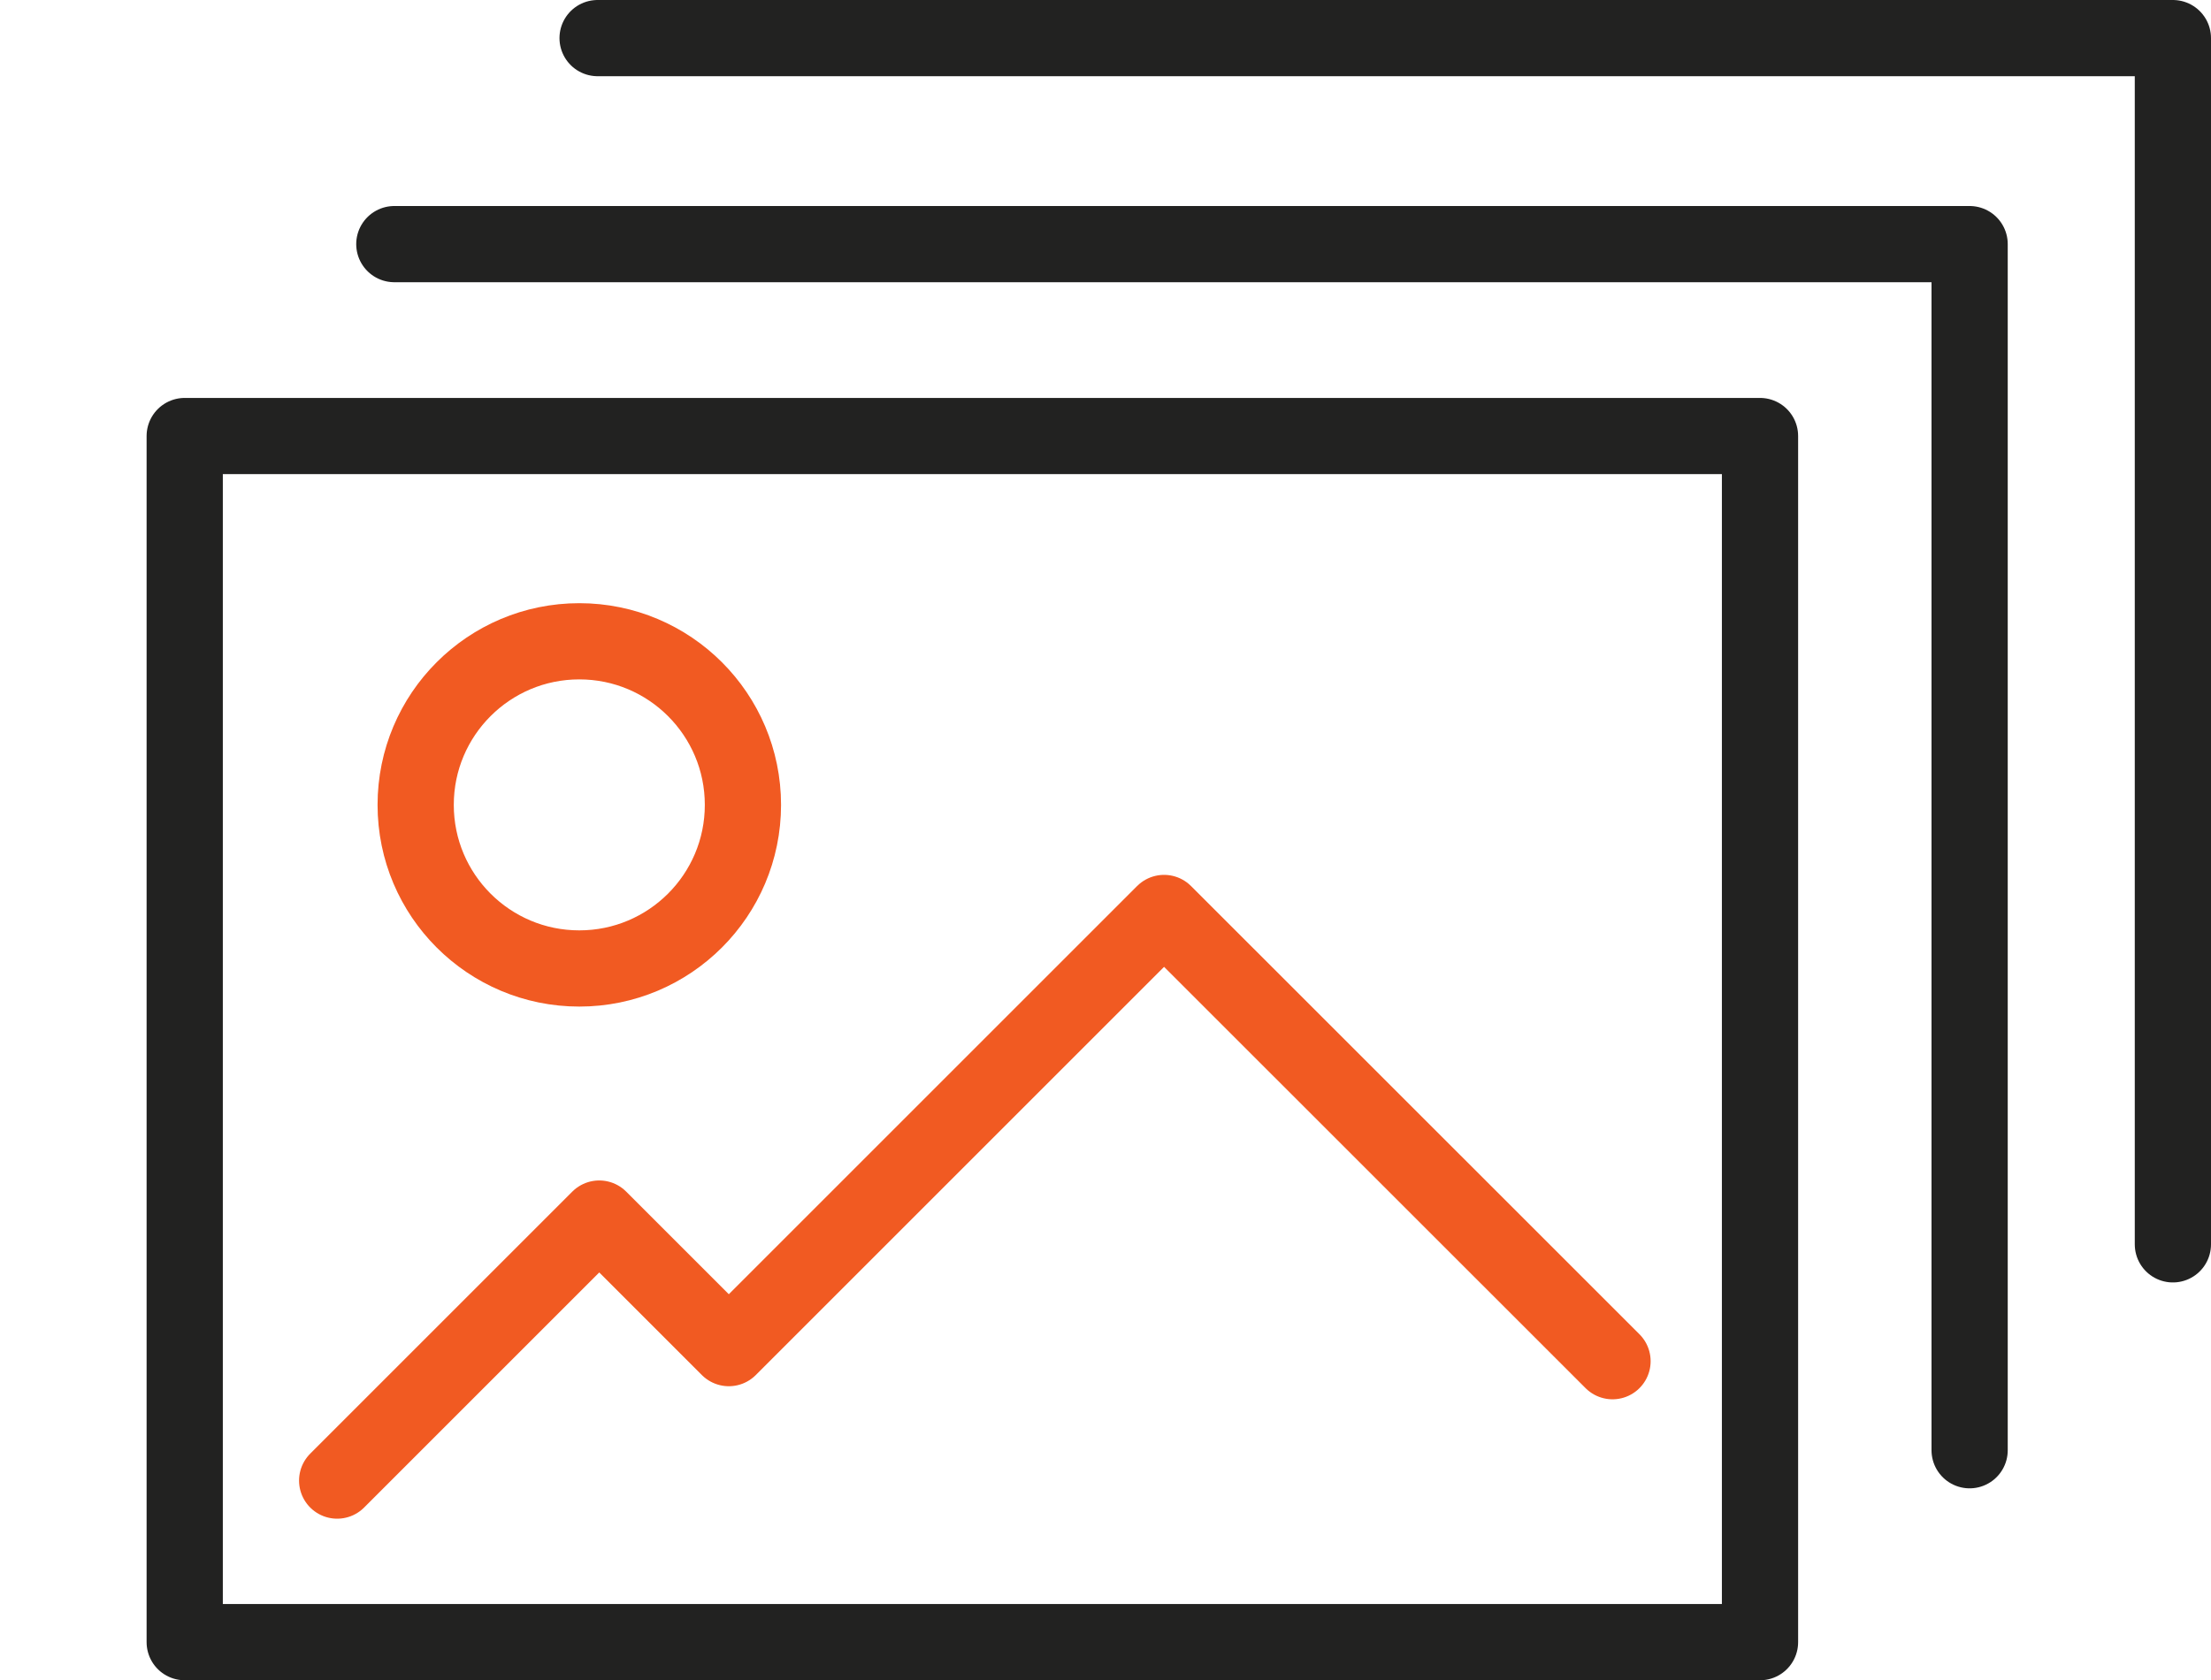
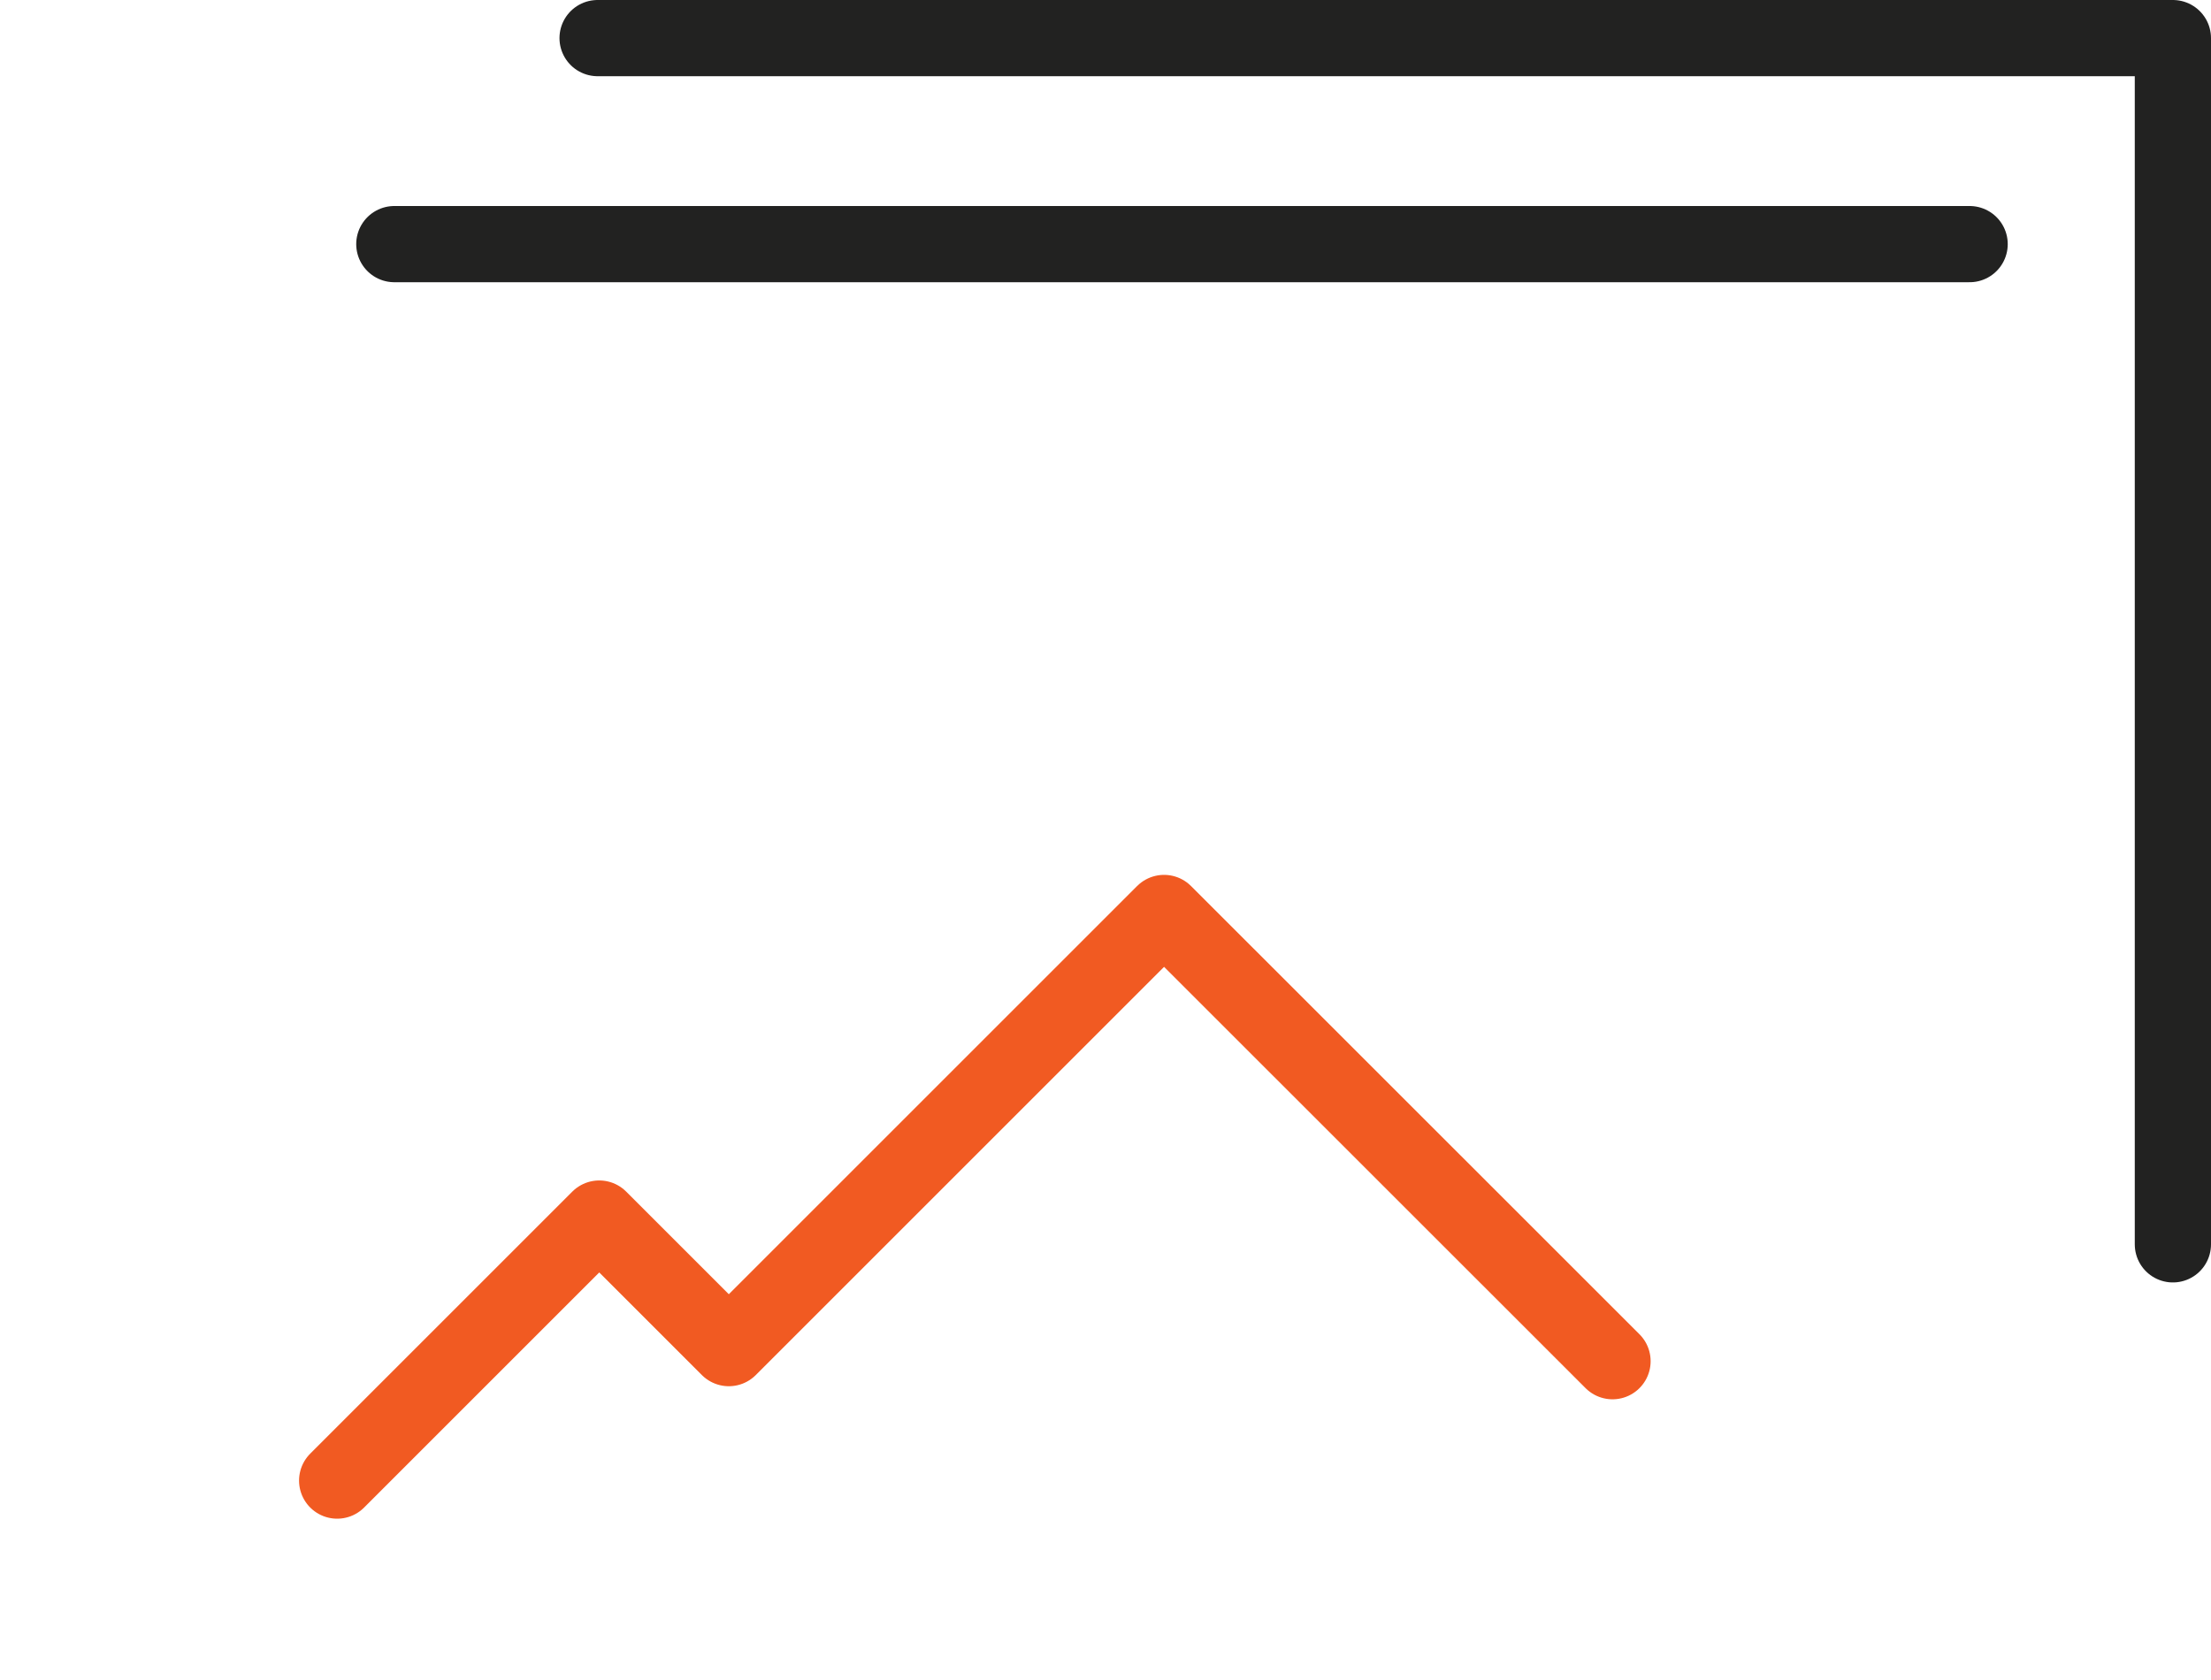
<svg xmlns="http://www.w3.org/2000/svg" xml:space="preserve" width="174.04" height="132.29">
-   <path fill="none" stroke="#222221" stroke-linecap="round" stroke-linejoin="round" stroke-miterlimit="10" stroke-width="6" d="M14.54 34.33h124v94.96h-124z" />
-   <path fill="none" stroke="#222221" stroke-linecap="round" stroke-linejoin="round" stroke-miterlimit="10" stroke-width="6" d="M31.04 19.22h124v94.96" />
+   <path fill="none" stroke="#222221" stroke-linecap="round" stroke-linejoin="round" stroke-miterlimit="10" stroke-width="6" d="M31.04 19.22h124" />
  <path fill="none" stroke="#222221" stroke-linecap="round" stroke-linejoin="round" stroke-miterlimit="10" stroke-width="6" d="M47.04 3h124v94.97" />
-   <path fill="none" d="M0 126.25h23.98" />
  <path fill="none" stroke="#f15a22" stroke-linecap="round" stroke-linejoin="round" stroke-miterlimit="10" stroke-width="6" d="m26.54 116.57 20.63-20.63 10.2 10.2 34.26-34.26 35.3 35.29" />
-   <circle cx="45.6" cy="63.37" r="12.88" fill="none" stroke="#f15a22" stroke-linecap="round" stroke-linejoin="round" stroke-miterlimit="10" stroke-width="6" />
</svg>